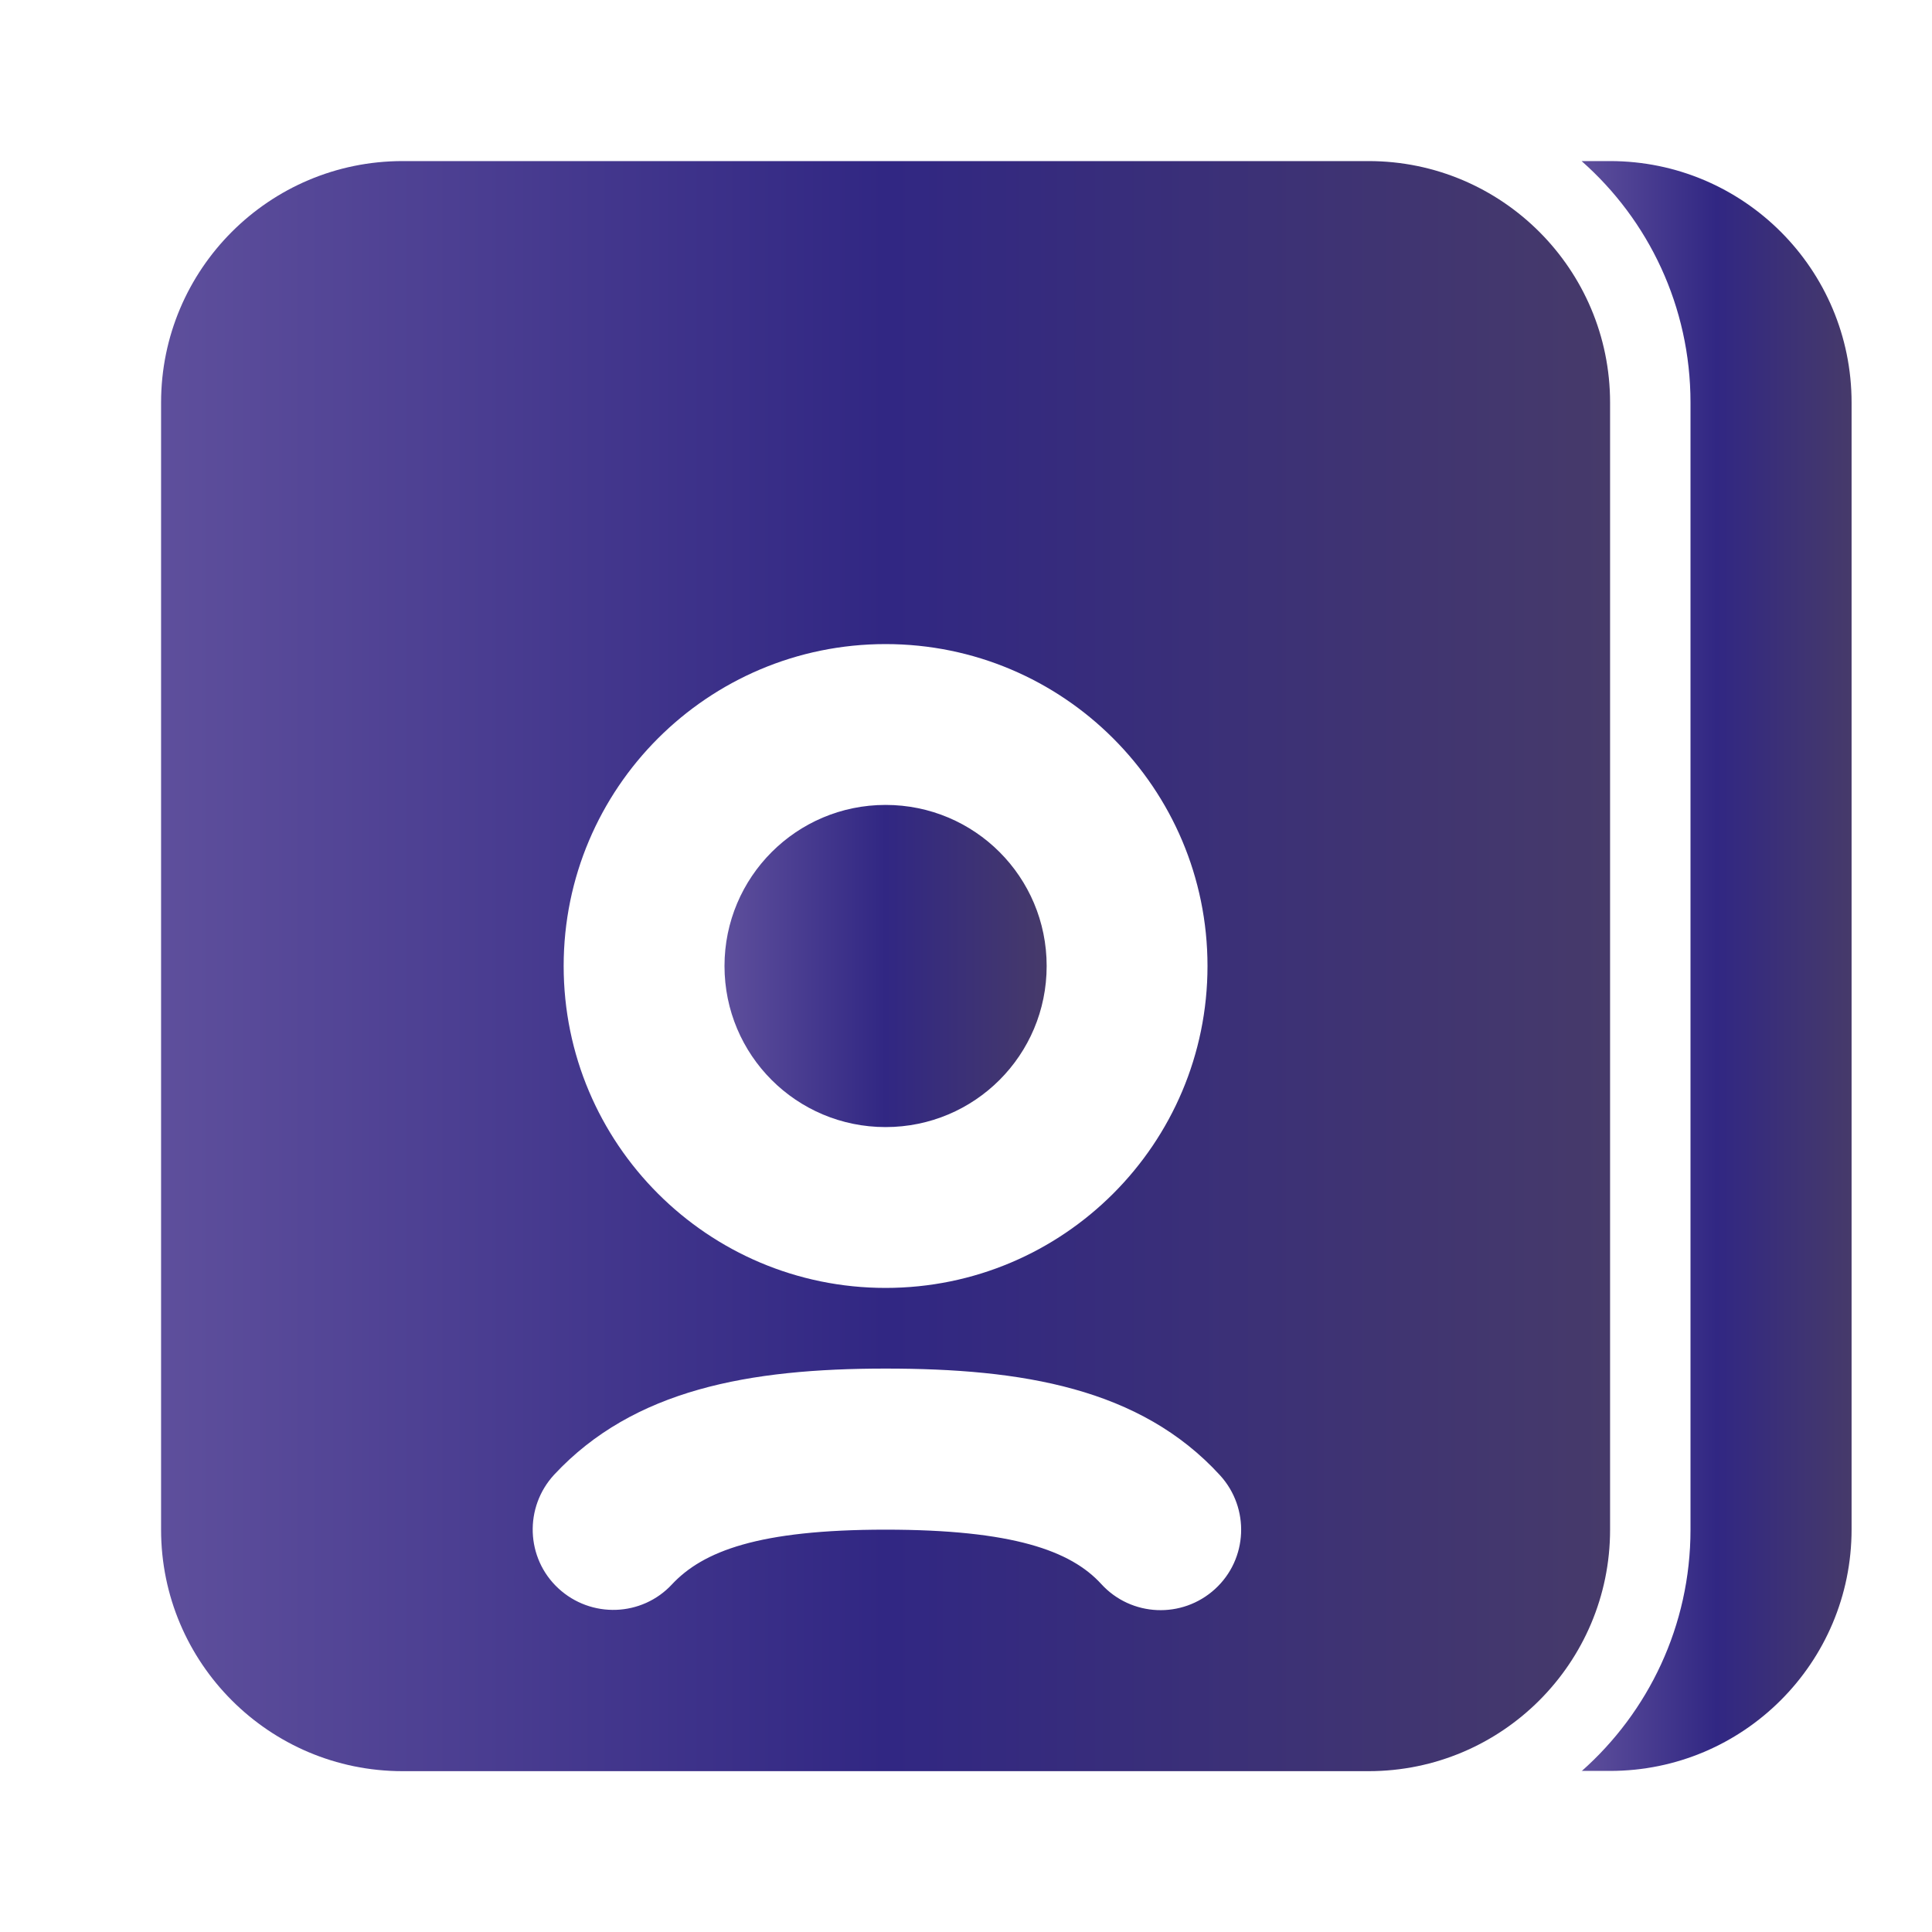
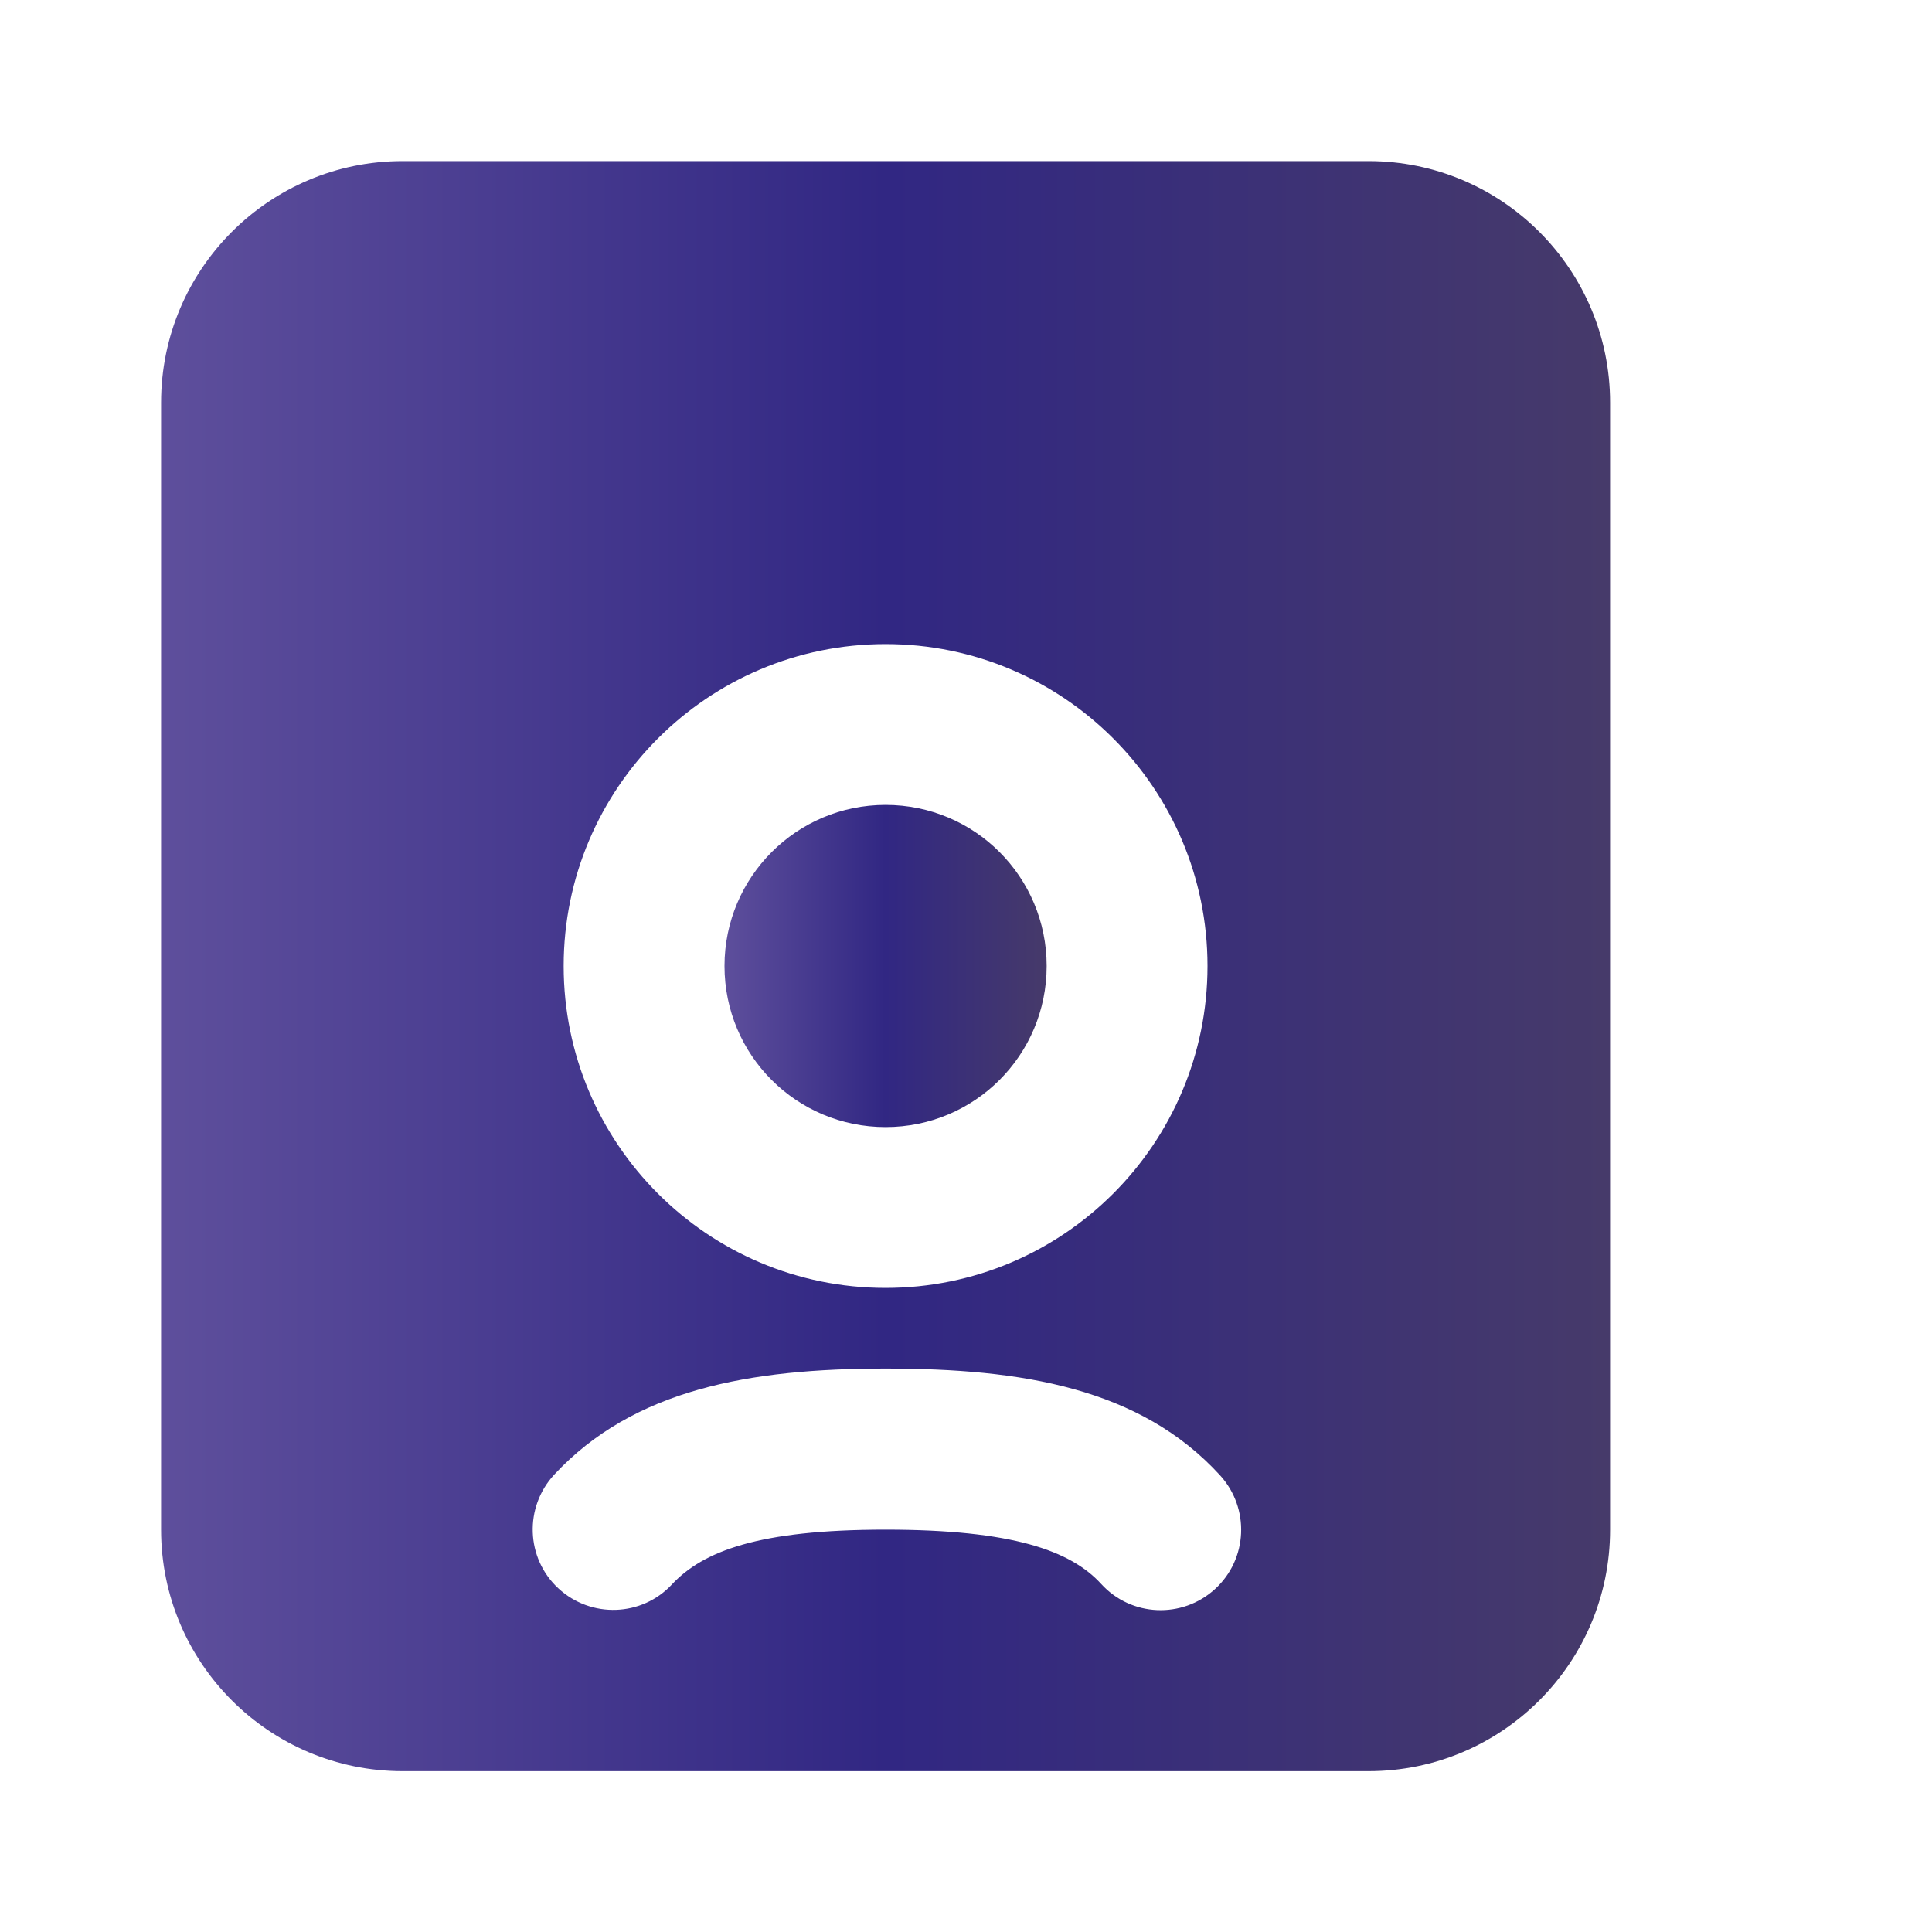
<svg xmlns="http://www.w3.org/2000/svg" xmlns:xlink="http://www.w3.org/1999/xlink" version="1.1" viewBox="0 0 800 800">
  <defs>
    <style>
      .cls-1 {
        fill: url(#Añil-3);
      }

      .cls-2 {
        fill: url(#Añil);
        fill-rule: evenodd;
      }

      .cls-3 {
        fill: url(#Añil-2);
      }
    </style>
    <linearGradient id="Añil" x1="66.7" y1="400" x2="666.7" y2="400" gradientUnits="userSpaceOnUse">
      <stop offset="0" stop-color="#5e4f9c" />
      <stop offset=".5" stop-color="#312783" />
      <stop offset="1" stop-color="#463a6a" />
    </linearGradient>
    <linearGradient id="Añil-2" data-name="Añil" x1="300" x2="433.3" xlink:href="#Añil" />
    <linearGradient id="Añil-3" data-name="Añil" x1="654.9" x2="766.7" xlink:href="#Añil" />
  </defs>
  <g>
    <g id="Capa_1">
      <g id="SVGRepo_iconCarrier">
        <path class="cls-2" d="M166.7,66.7c-55.2,0-100,44.8-100,100v466.7c0,55.2,44.8,100,100,100h400c55.2,0,100-44.8,100-100V166.7c0-55.2-44.8-100-100-100H166.7ZM366.7,266.7c-73.6,0-133.3,59.7-133.3,133.3s59.7,133.3,133.3,133.3,133.3-59.7,133.3-133.3-59.7-133.3-133.3-133.3ZM278.2,656.1c12.9-13.8,35.9-22.7,88.5-22.7s76.7,8.7,89.3,22.5c12.4,13.6,33.5,14.5,47.1,2.1,13.6-12.4,14.5-33.5,2.1-47.1-33.1-36.2-82.1-44.2-138.5-44.2s-104.3,8.6-137.2,43.9c-12.5,13.5-11.8,34.6,1.7,47.1,13.5,12.5,34.6,11.8,47.1-1.7Z" />
        <path class="cls-3" d="M300,400c0-36.8,29.8-66.7,66.7-66.7s66.7,29.8,66.7,66.7-29.8,66.7-66.7,66.7-66.7-29.8-66.7-66.7Z" />
-         <path class="cls-1" d="M654.9,733.3h11.8c55.2,0,100-44.8,100-100V166.7c0-55.2-44.8-100-100-100h-11.8c27.7,24.4,45.1,60.2,45.1,100v466.7c0,39.8-17.5,75.6-45.1,100Z" />
      </g>
    </g>
  </g>
</svg>